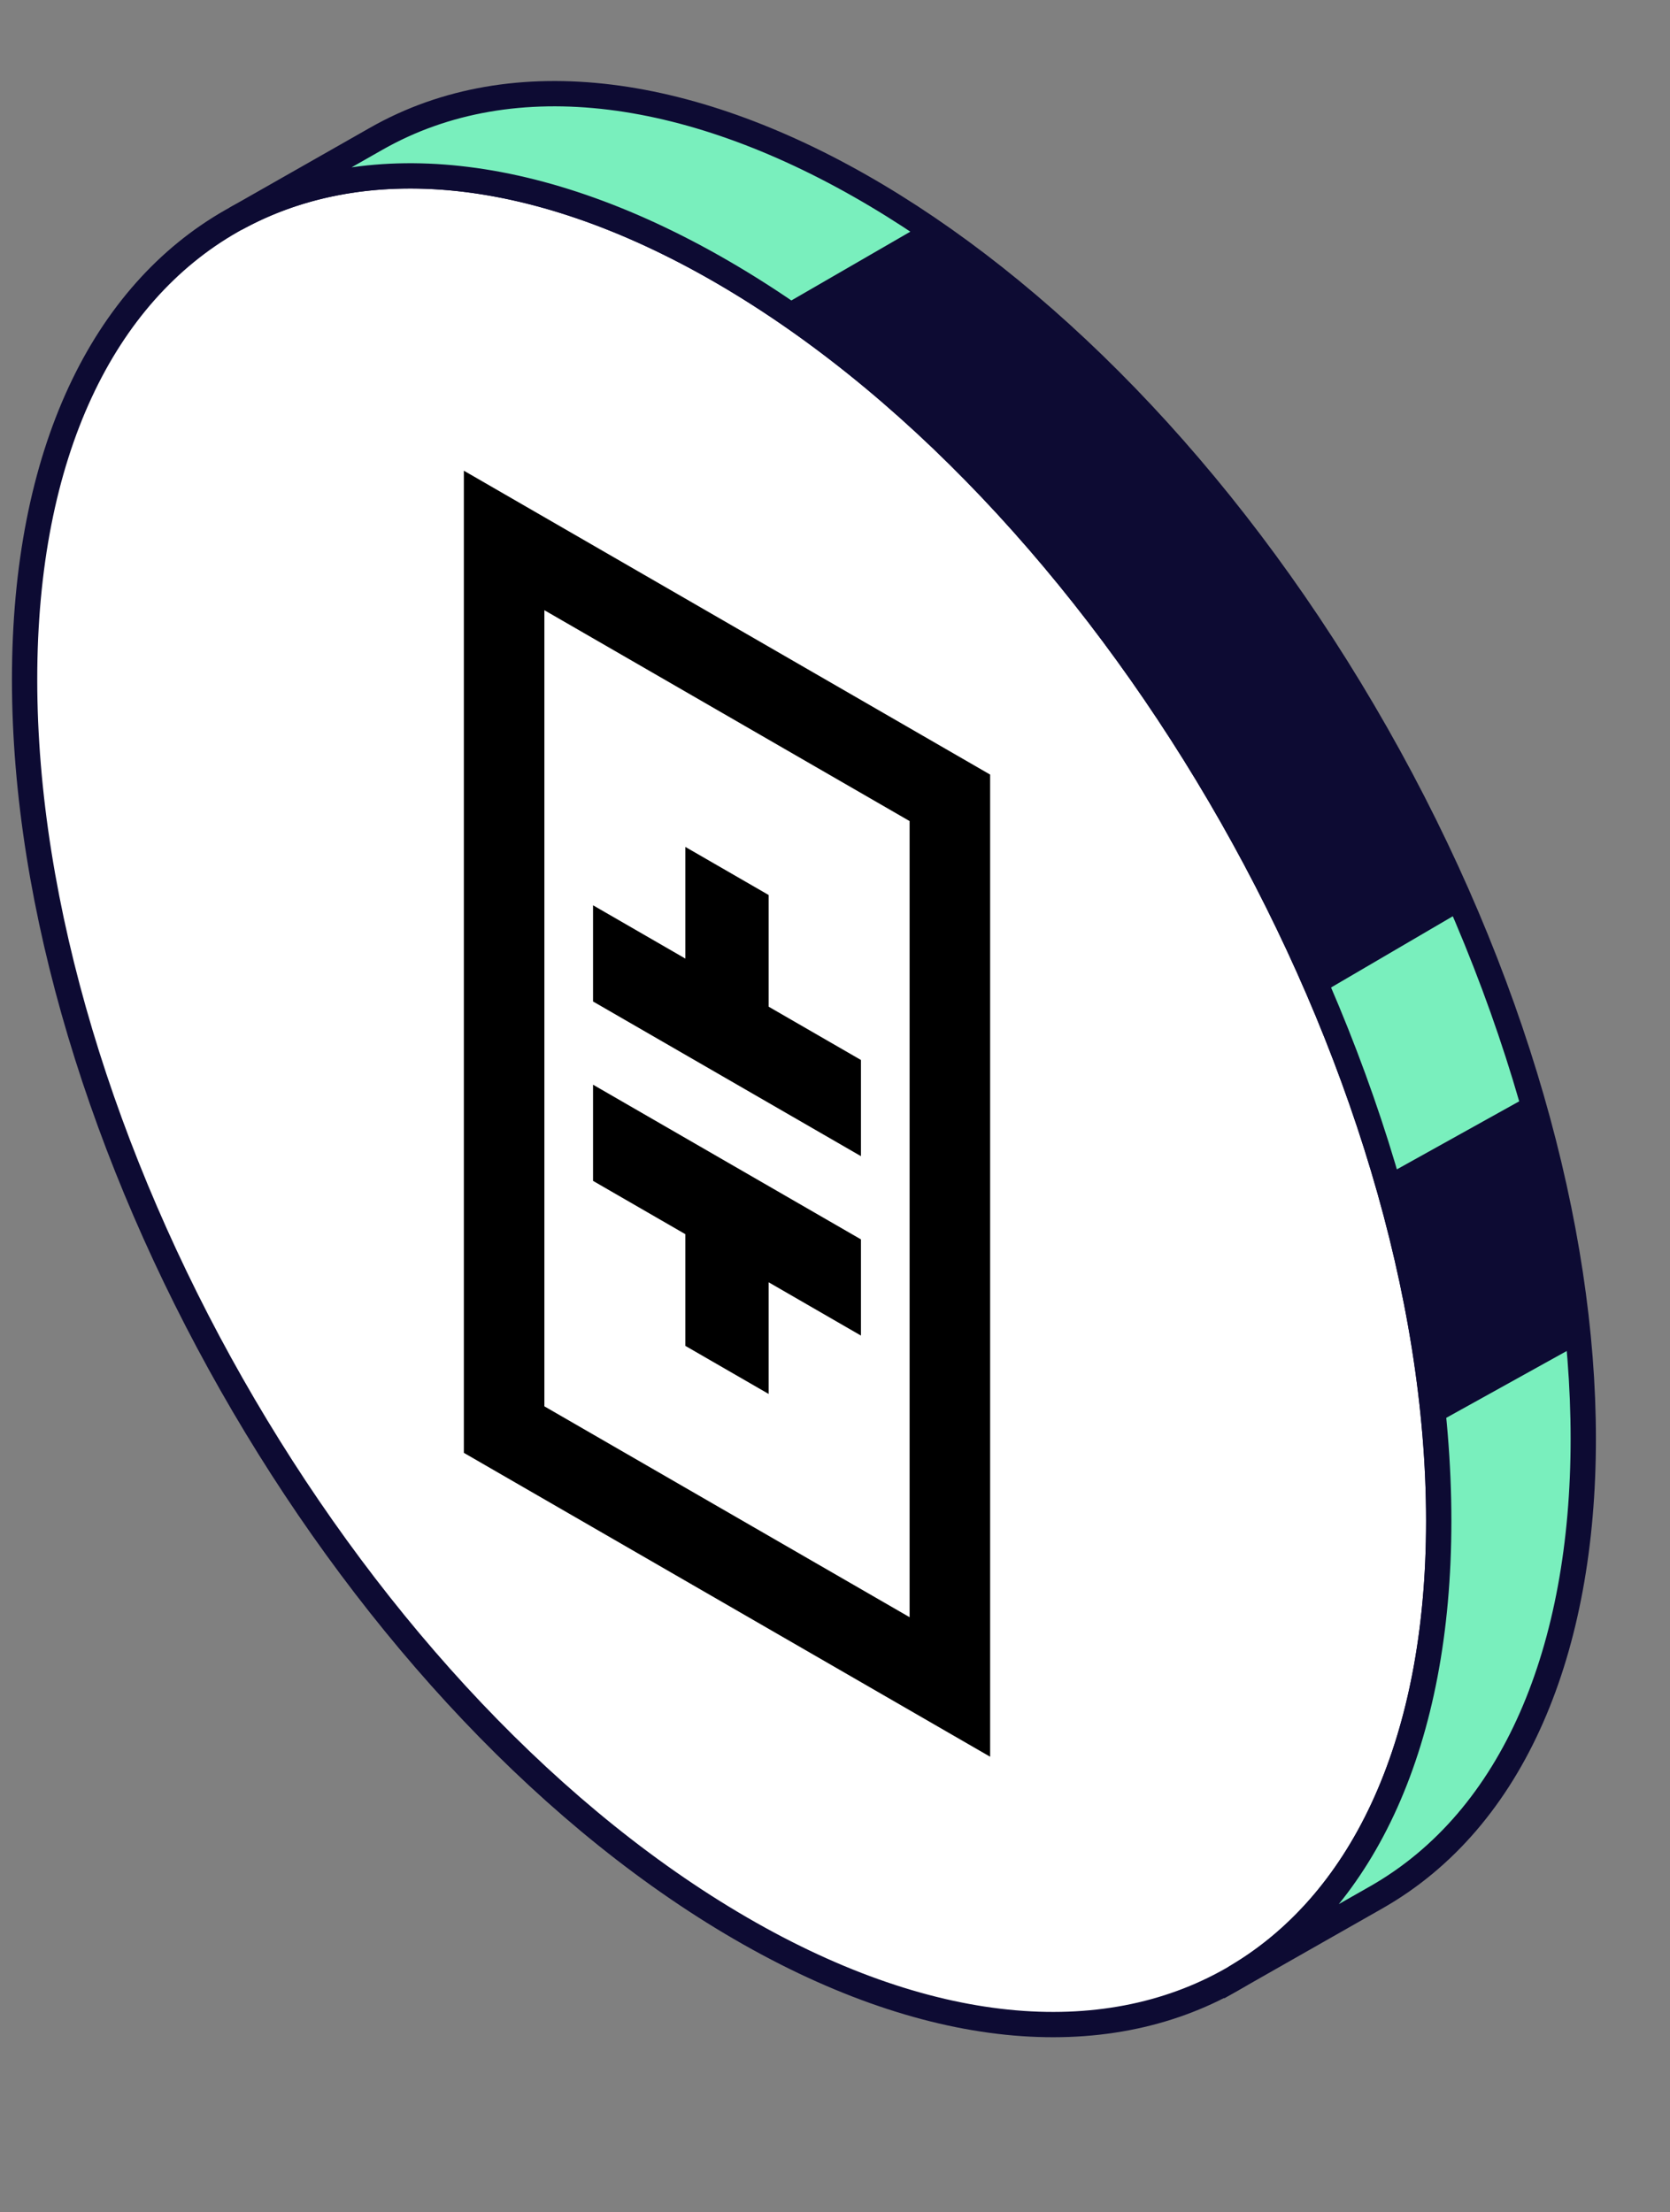
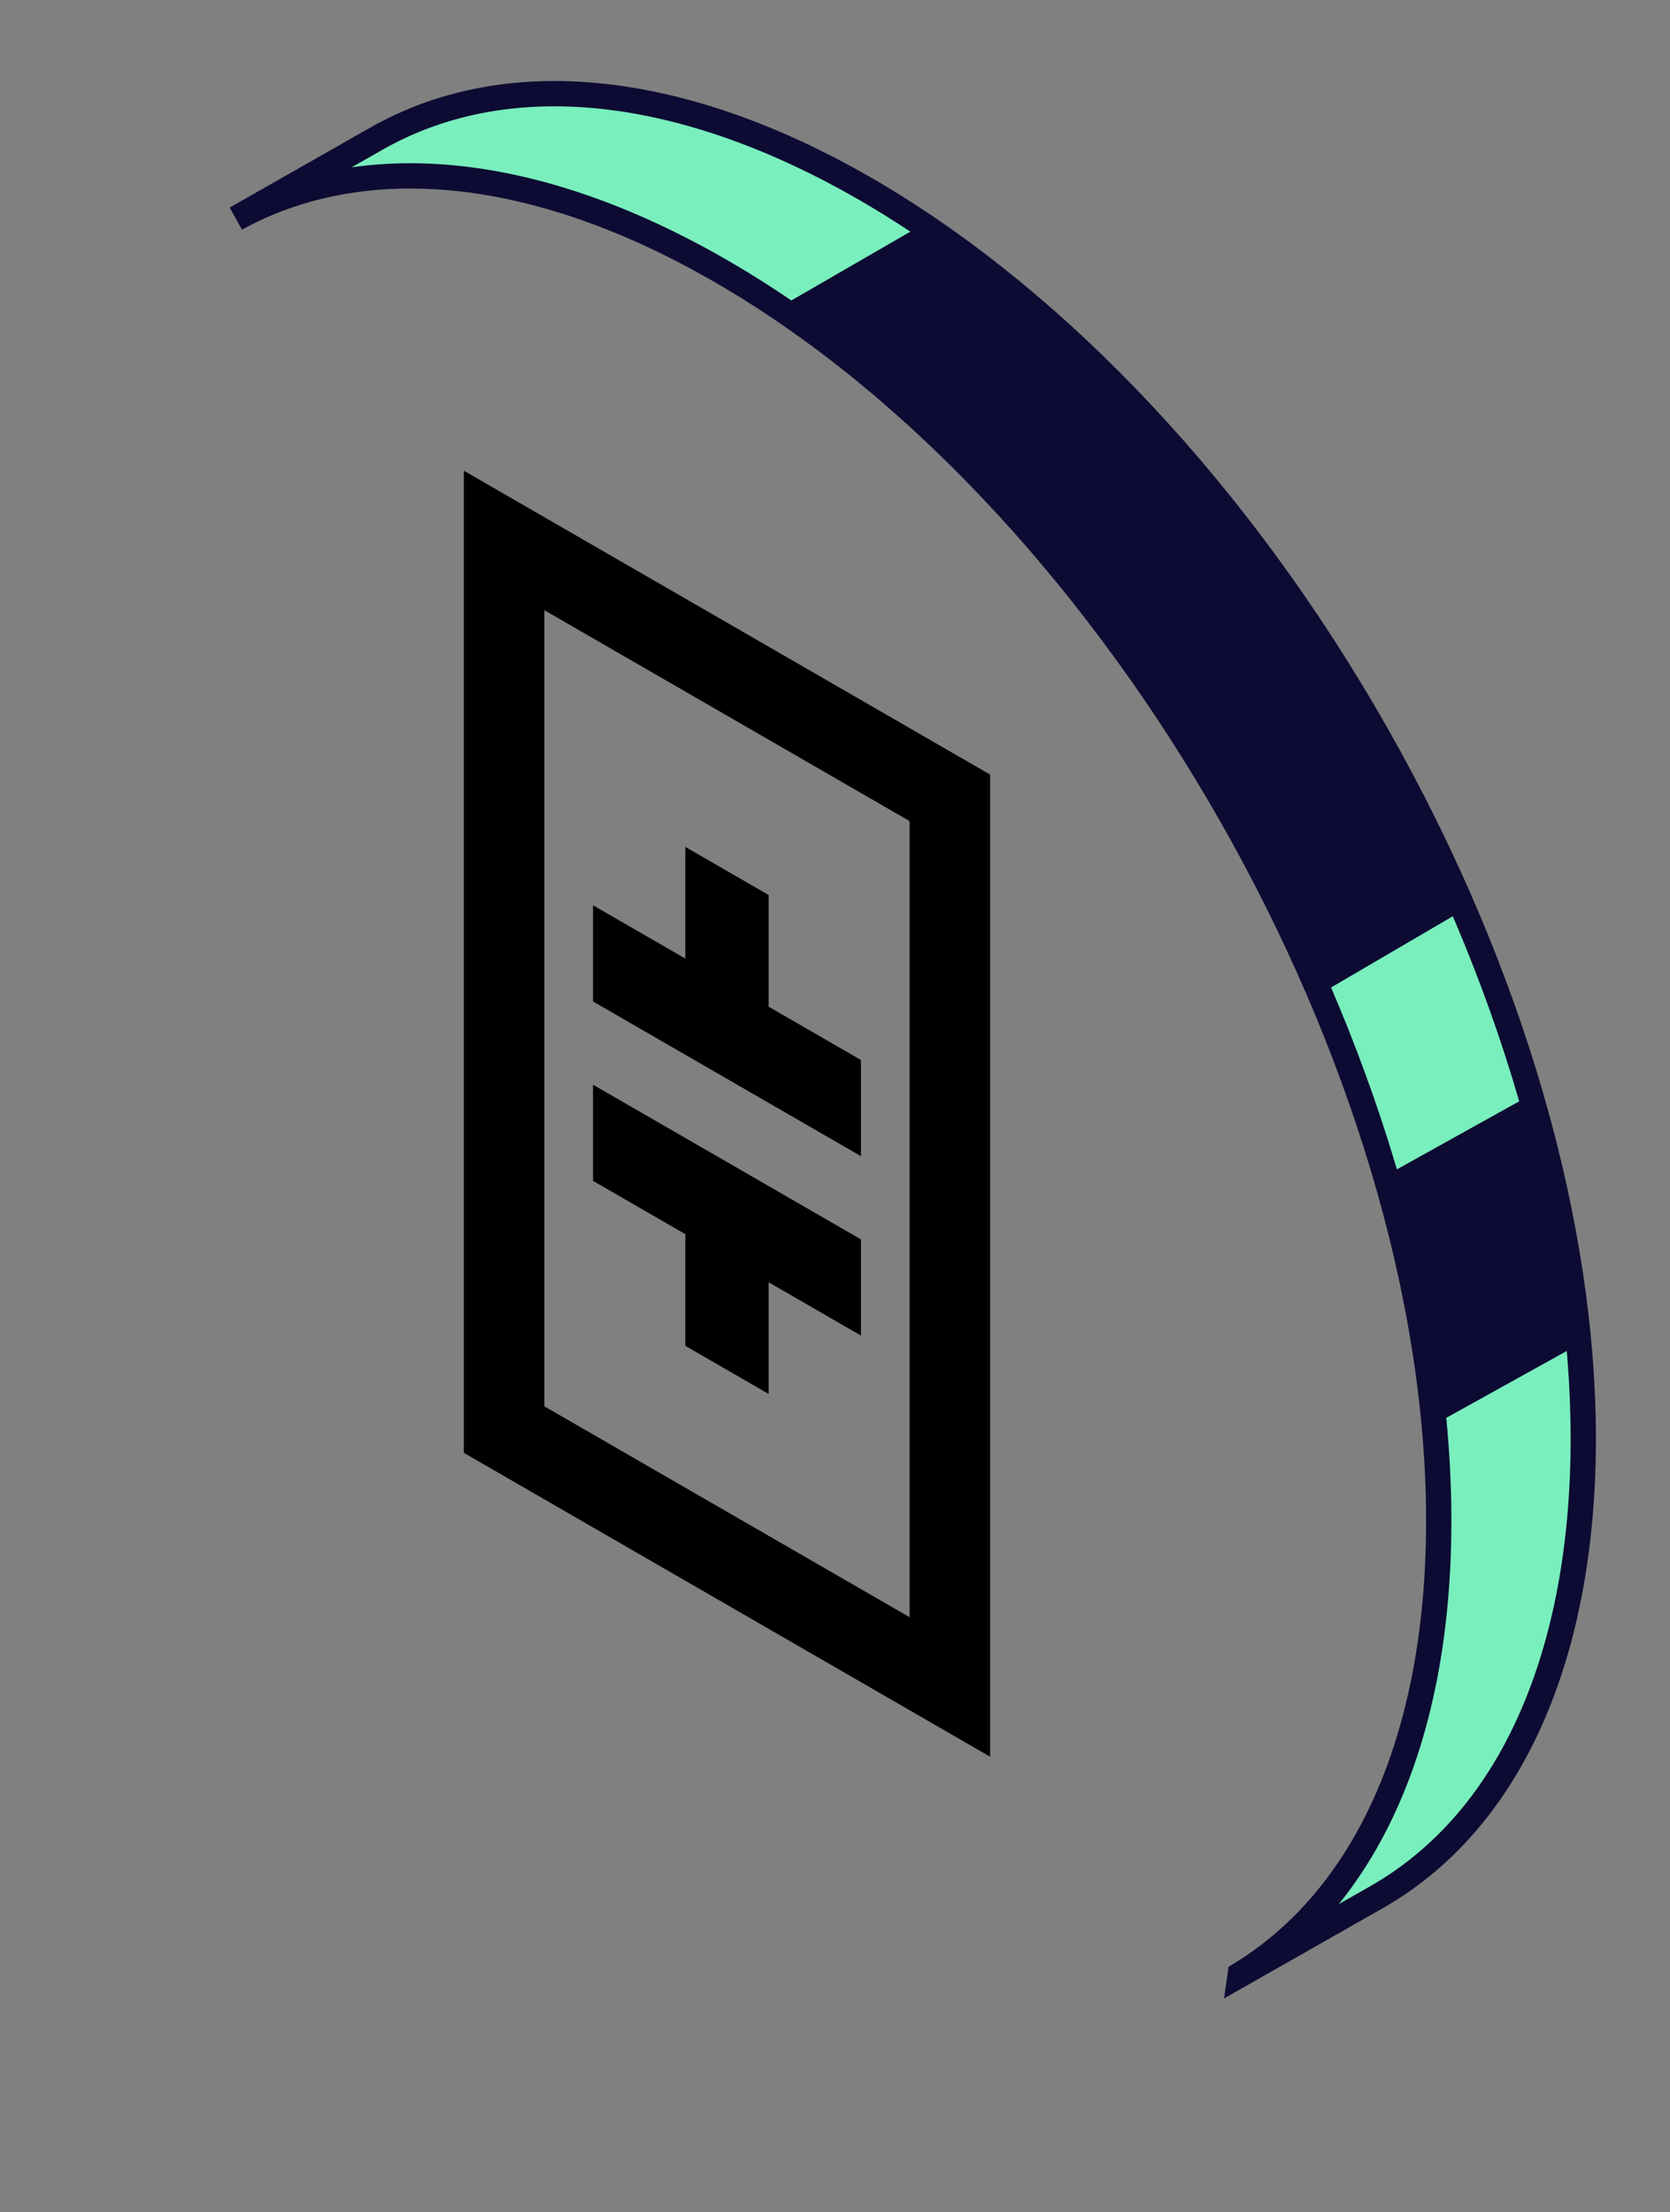
<svg xmlns="http://www.w3.org/2000/svg" width="114" height="151" viewBox="0 0 114 151" fill="none">
  <rect x="0" y="0" width="114" height="151" fill="#808080" stroke="none" />
-   <path d="M49.946 131.261C23.289 115.401 1.679 77.4 1.679 46.382C1.679 15.363 23.289 3.075 49.946 18.934C76.603 34.794 98.213 72.795 98.213 103.813C98.213 134.832 76.603 147.12 49.946 131.261Z" fill="white" stroke="#0D0B33" stroke-width="1.727" />
  <path fill-rule="evenodd" clip-rule="evenodd" d="M67.59 119.907L67.59 52.87L31.664 32.128L31.664 99.165L67.59 119.907ZM37.161 41.65L62.092 56.043L62.092 110.383L37.161 95.99L37.161 41.65ZM58.771 84.595L58.771 91.161L52.47 87.523L52.47 95.145L46.784 91.863L46.784 84.24L40.483 80.602L40.483 74.037L58.771 84.595ZM52.47 68.712L52.47 61.089L46.784 57.807L46.784 65.429L40.483 61.791L40.483 68.357L58.771 78.915L58.771 72.35L52.47 68.712Z" fill="black" />
  <path d="M49.946 18.934C36.762 11.091 24.813 10.132 16.102 14.919L25.682 9.471C44.532 -1.248 75.093 16.934 93.942 50.081C112.792 83.229 112.792 118.79 93.942 129.509L84.728 134.748C84.729 134.742 84.73 134.736 84.73 134.729C93.08 129.6 98.213 118.932 98.213 103.813C98.213 72.795 76.603 34.794 49.946 18.934Z" fill="#79EFBD" stroke="#0D0B33" stroke-width="1.727" />
  <path d="M97.903 97.232L107.77 91.759C107.632 86.479 107.032 82.667 104.996 74.454L94.583 80.245C96.255 85.955 97.391 91.669 97.903 97.232Z" fill="#0D0B33" />
  <path d="M90.113 67.841L99.769 62.191C89.448 40.05 81.561 29.632 63.209 15.196L53.19 20.989C68.594 31.343 82.022 48.929 90.113 67.841Z" fill="#0D0B33" />
</svg>